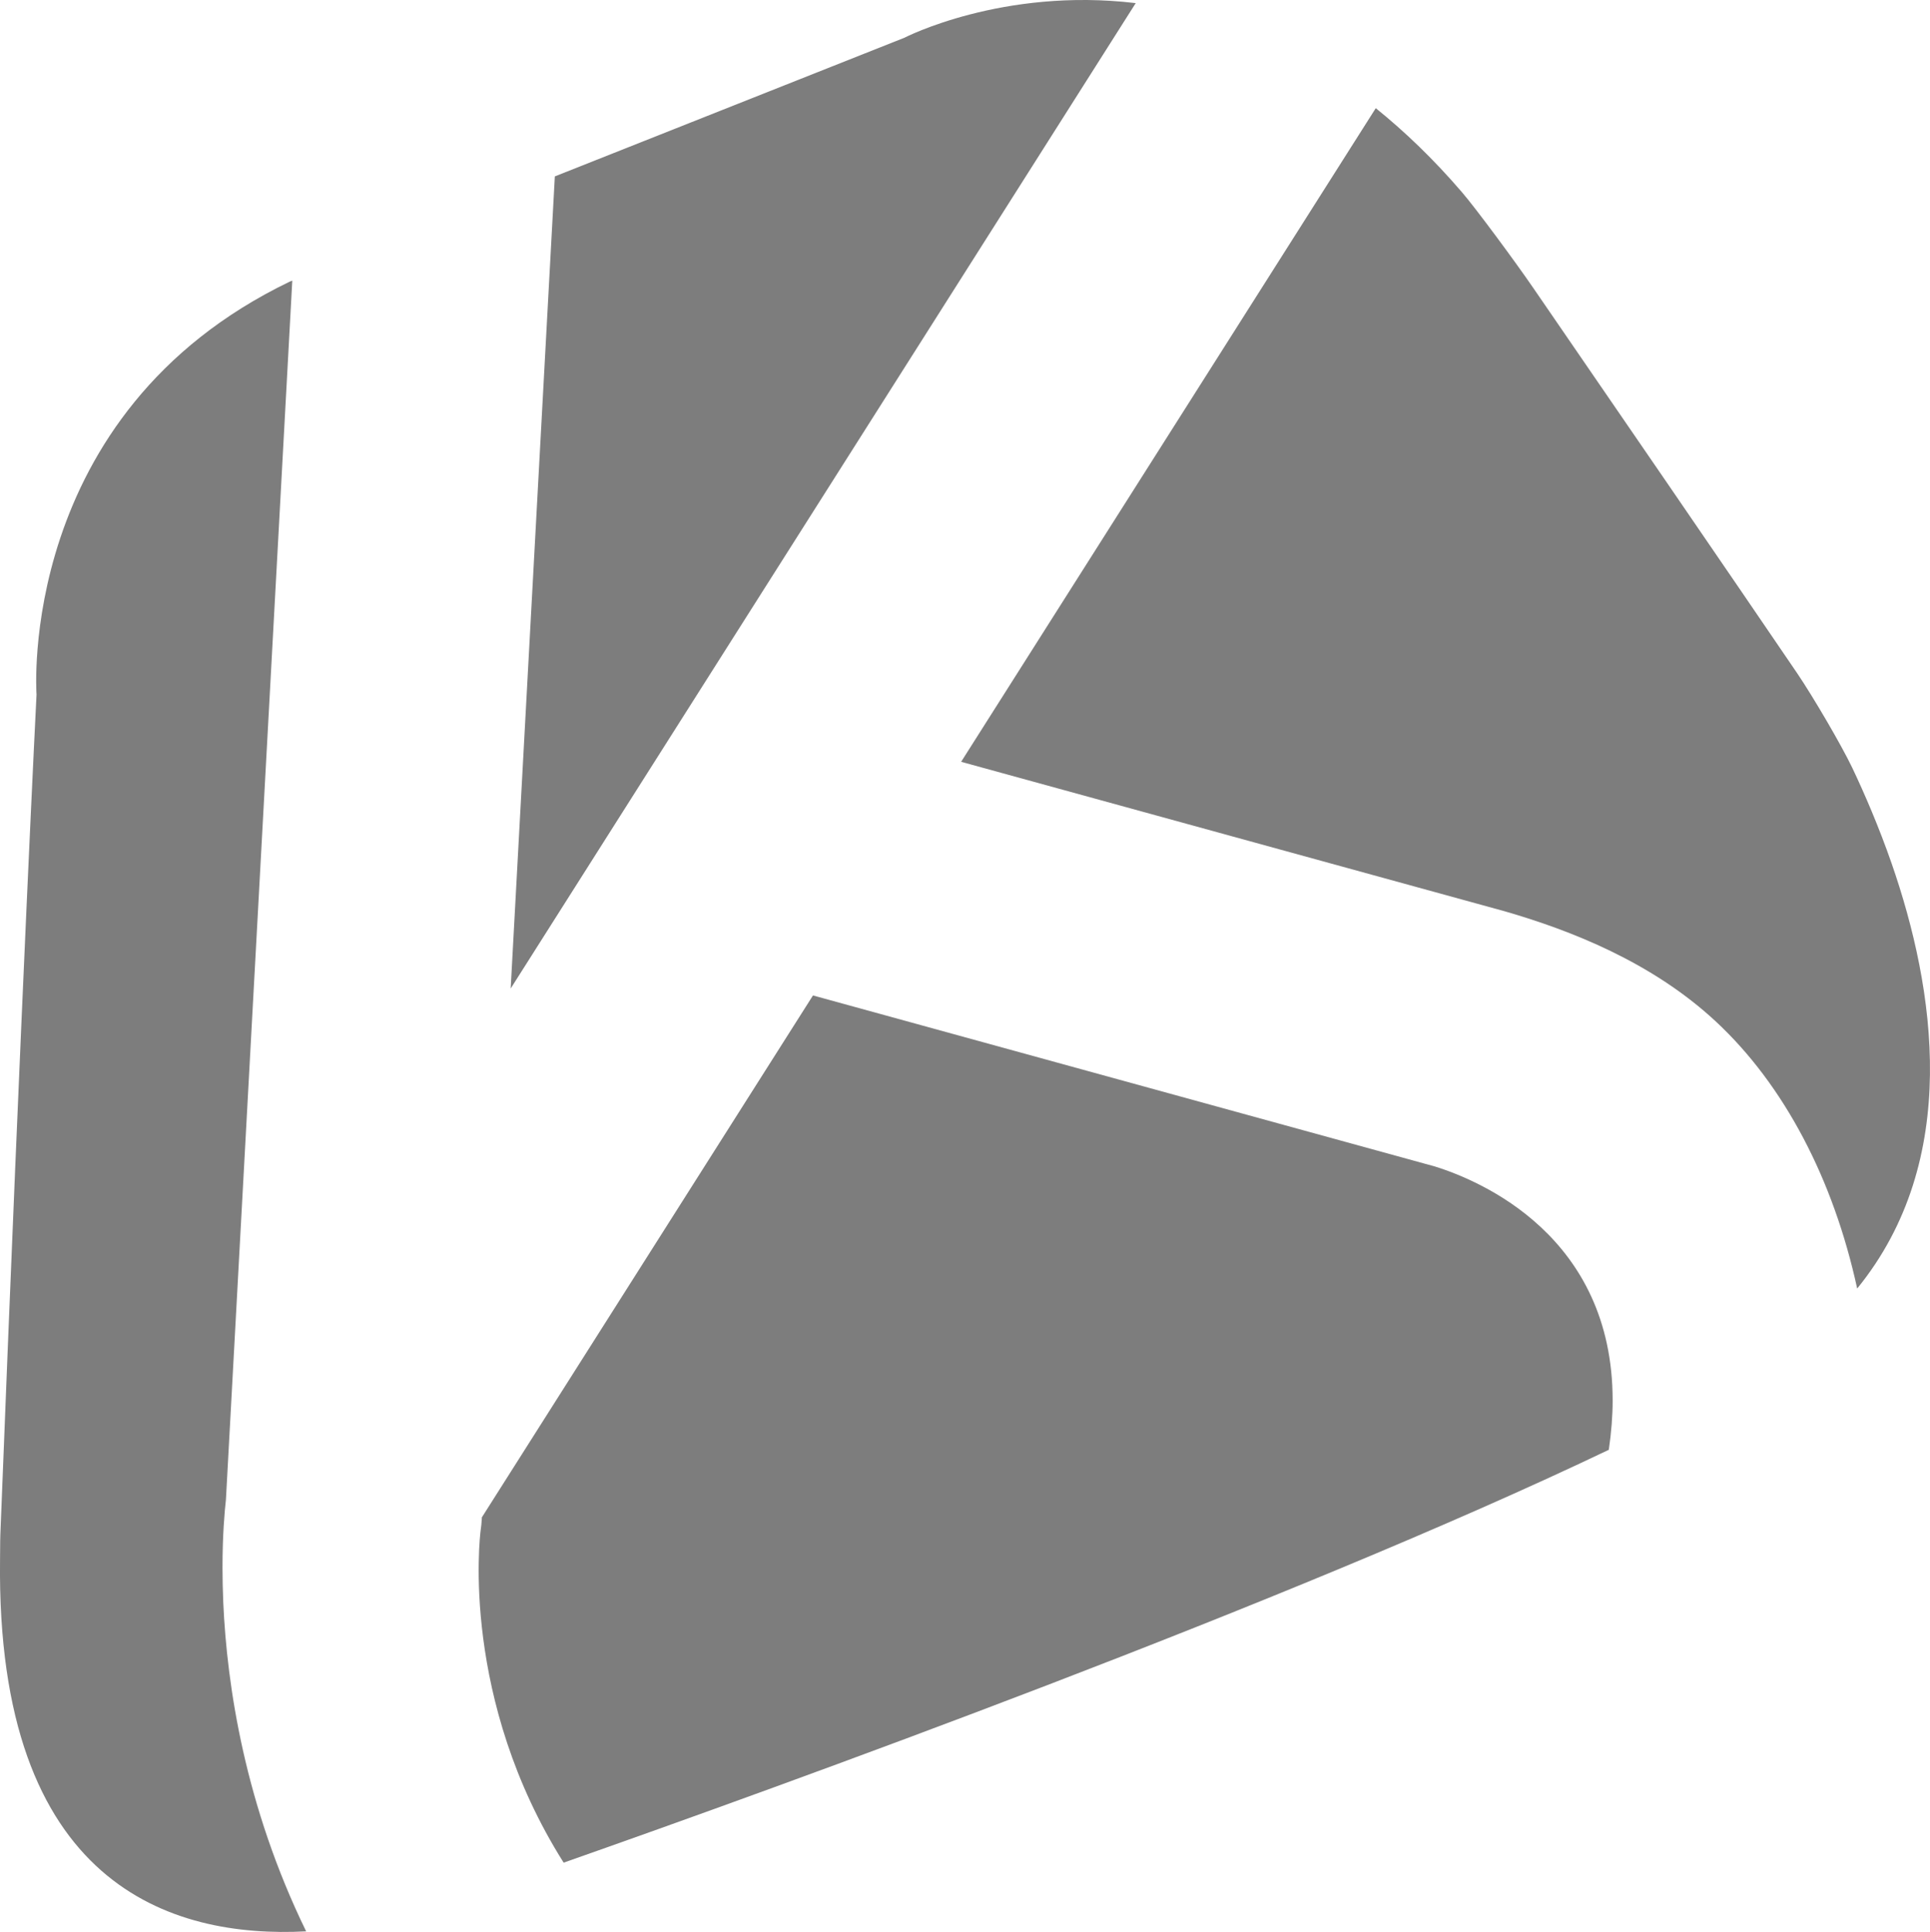
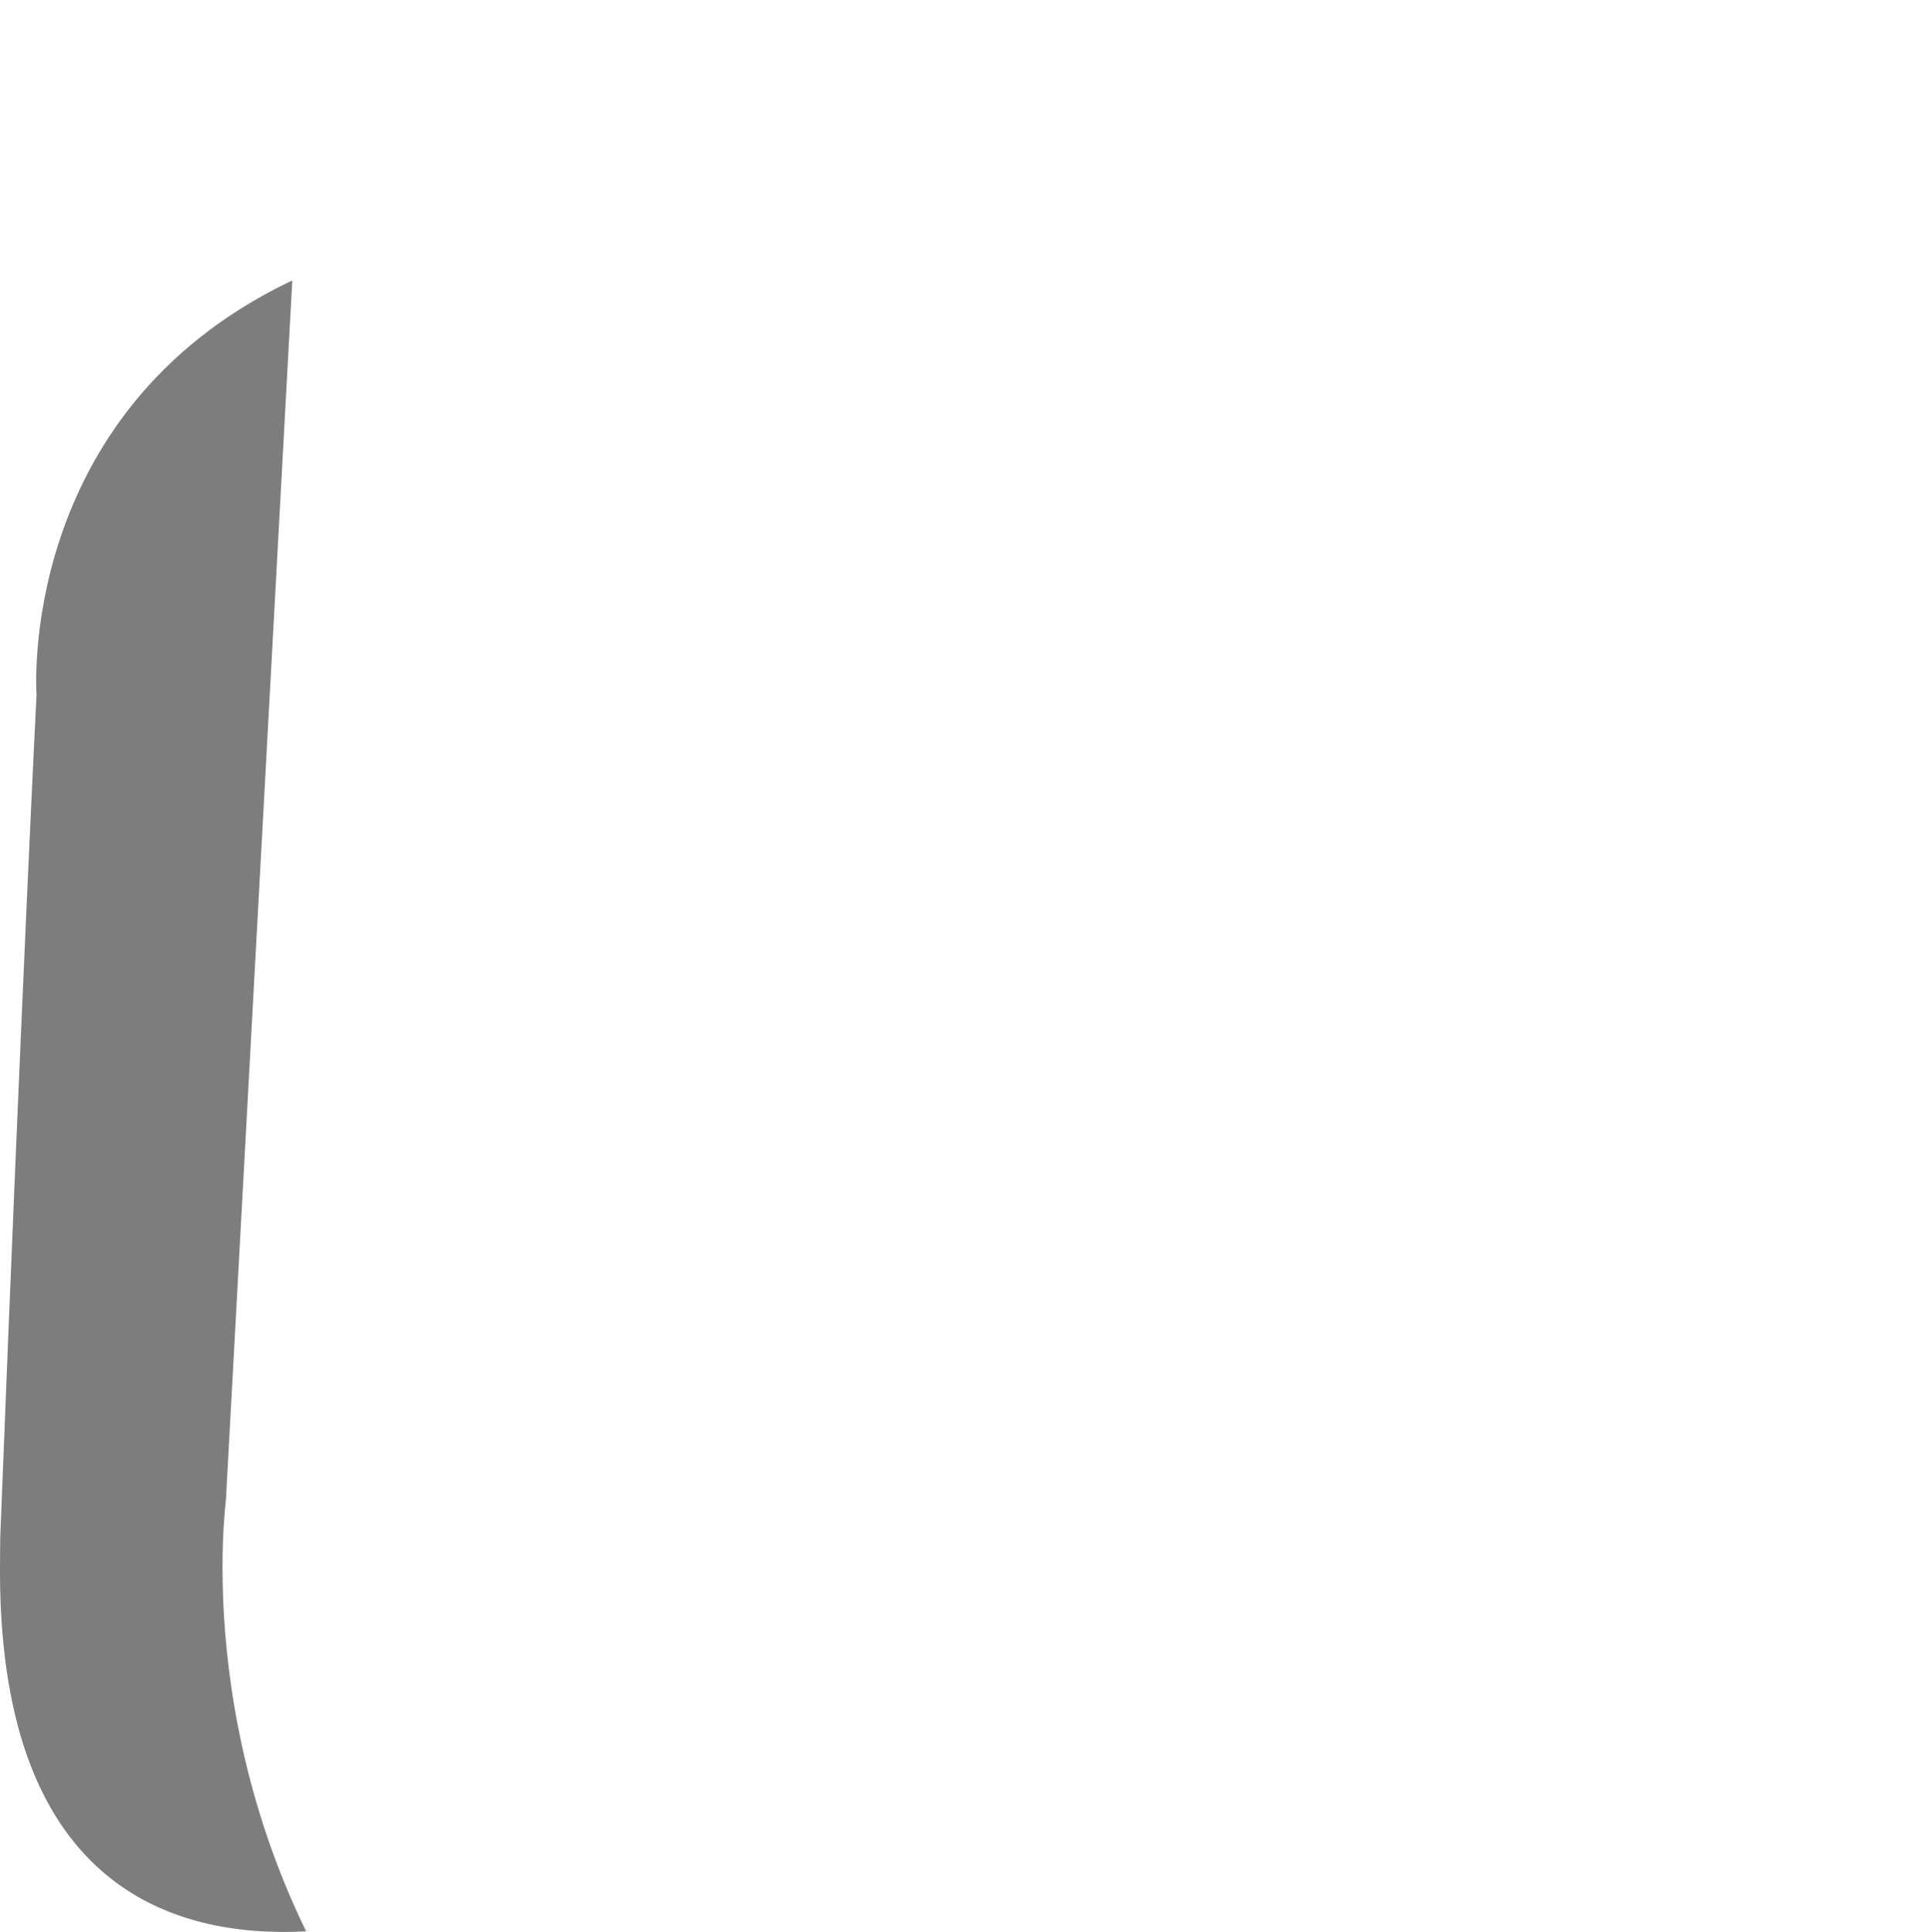
<svg xmlns="http://www.w3.org/2000/svg" version="1.1" id="Layer_1" x="0px" y="0px" width="45.113px" height="45.166px" viewBox="0 0 45.113 45.166" enable-background="new 0 0 45.113 45.166" xml:space="preserve">
  <g>
-     <path fill="#7D7D7D" d="M44.213,20.177c-0.296-0.848-0.623-1.607-0.918-2.229c-0.258-0.539-0.919-1.666-1.287-2.209   c-1.393-2.051-4.717-6.896-6.176-9.018c-0.419-0.611-1.339-1.856-1.659-2.227c-0.665-0.775-1.342-1.422-2.015-1.965l-9.692,15.281   l12.697,3.492c1.547,0.446,3.449,1.189,4.943,2.578c1.599,1.487,2.75,3.691,3.305,6.244C45.856,27.119,45.234,23.114,44.213,20.177   z" />
-     <path fill="#7D7D7D" d="M33.536,27.269c-0.007-0.001-0.087-0.023-0.219-0.06c-1.519-0.417-10.746-2.954-14.314-3.937l-7.74,12.202   l-0.001,0.033l-0.011,0.144l-0.008,0.062l-0.007,0.055c-0.026,0.197-0.465,3.965,1.939,7.778c5.102-1.794,16.919-6.062,24.43-9.652   c0.06-0.408,0.09-0.795,0.09-1.154C37.695,28.902,34.611,27.604,33.536,27.269z" />
    <path fill="#7D7D7D" d="M5.201,36.645c0-0.761,0.049-1.312,0.08-1.585c0.008-0.158,1.1-20.224,1.551-28.499L6.775,6.583   c-6.404,3.083-5.921,9.655-5.921,9.655s-0.335,6.576-0.846,19.646c-0.007,0.202-0.003,0.387-0.007,0.581   c-0.093,7.617,4.005,8.854,7.155,8.687c-1.433-2.94-1.851-5.745-1.937-7.684C5.207,37.174,5.201,36.896,5.201,36.645z" />
-     <path fill="#7D7D7D" d="M21.141,0.882l-8.172,3.242L11.937,23.11l14.61-23.037C23.428-0.301,21.141,0.882,21.141,0.882z" />
  </g>
</svg>